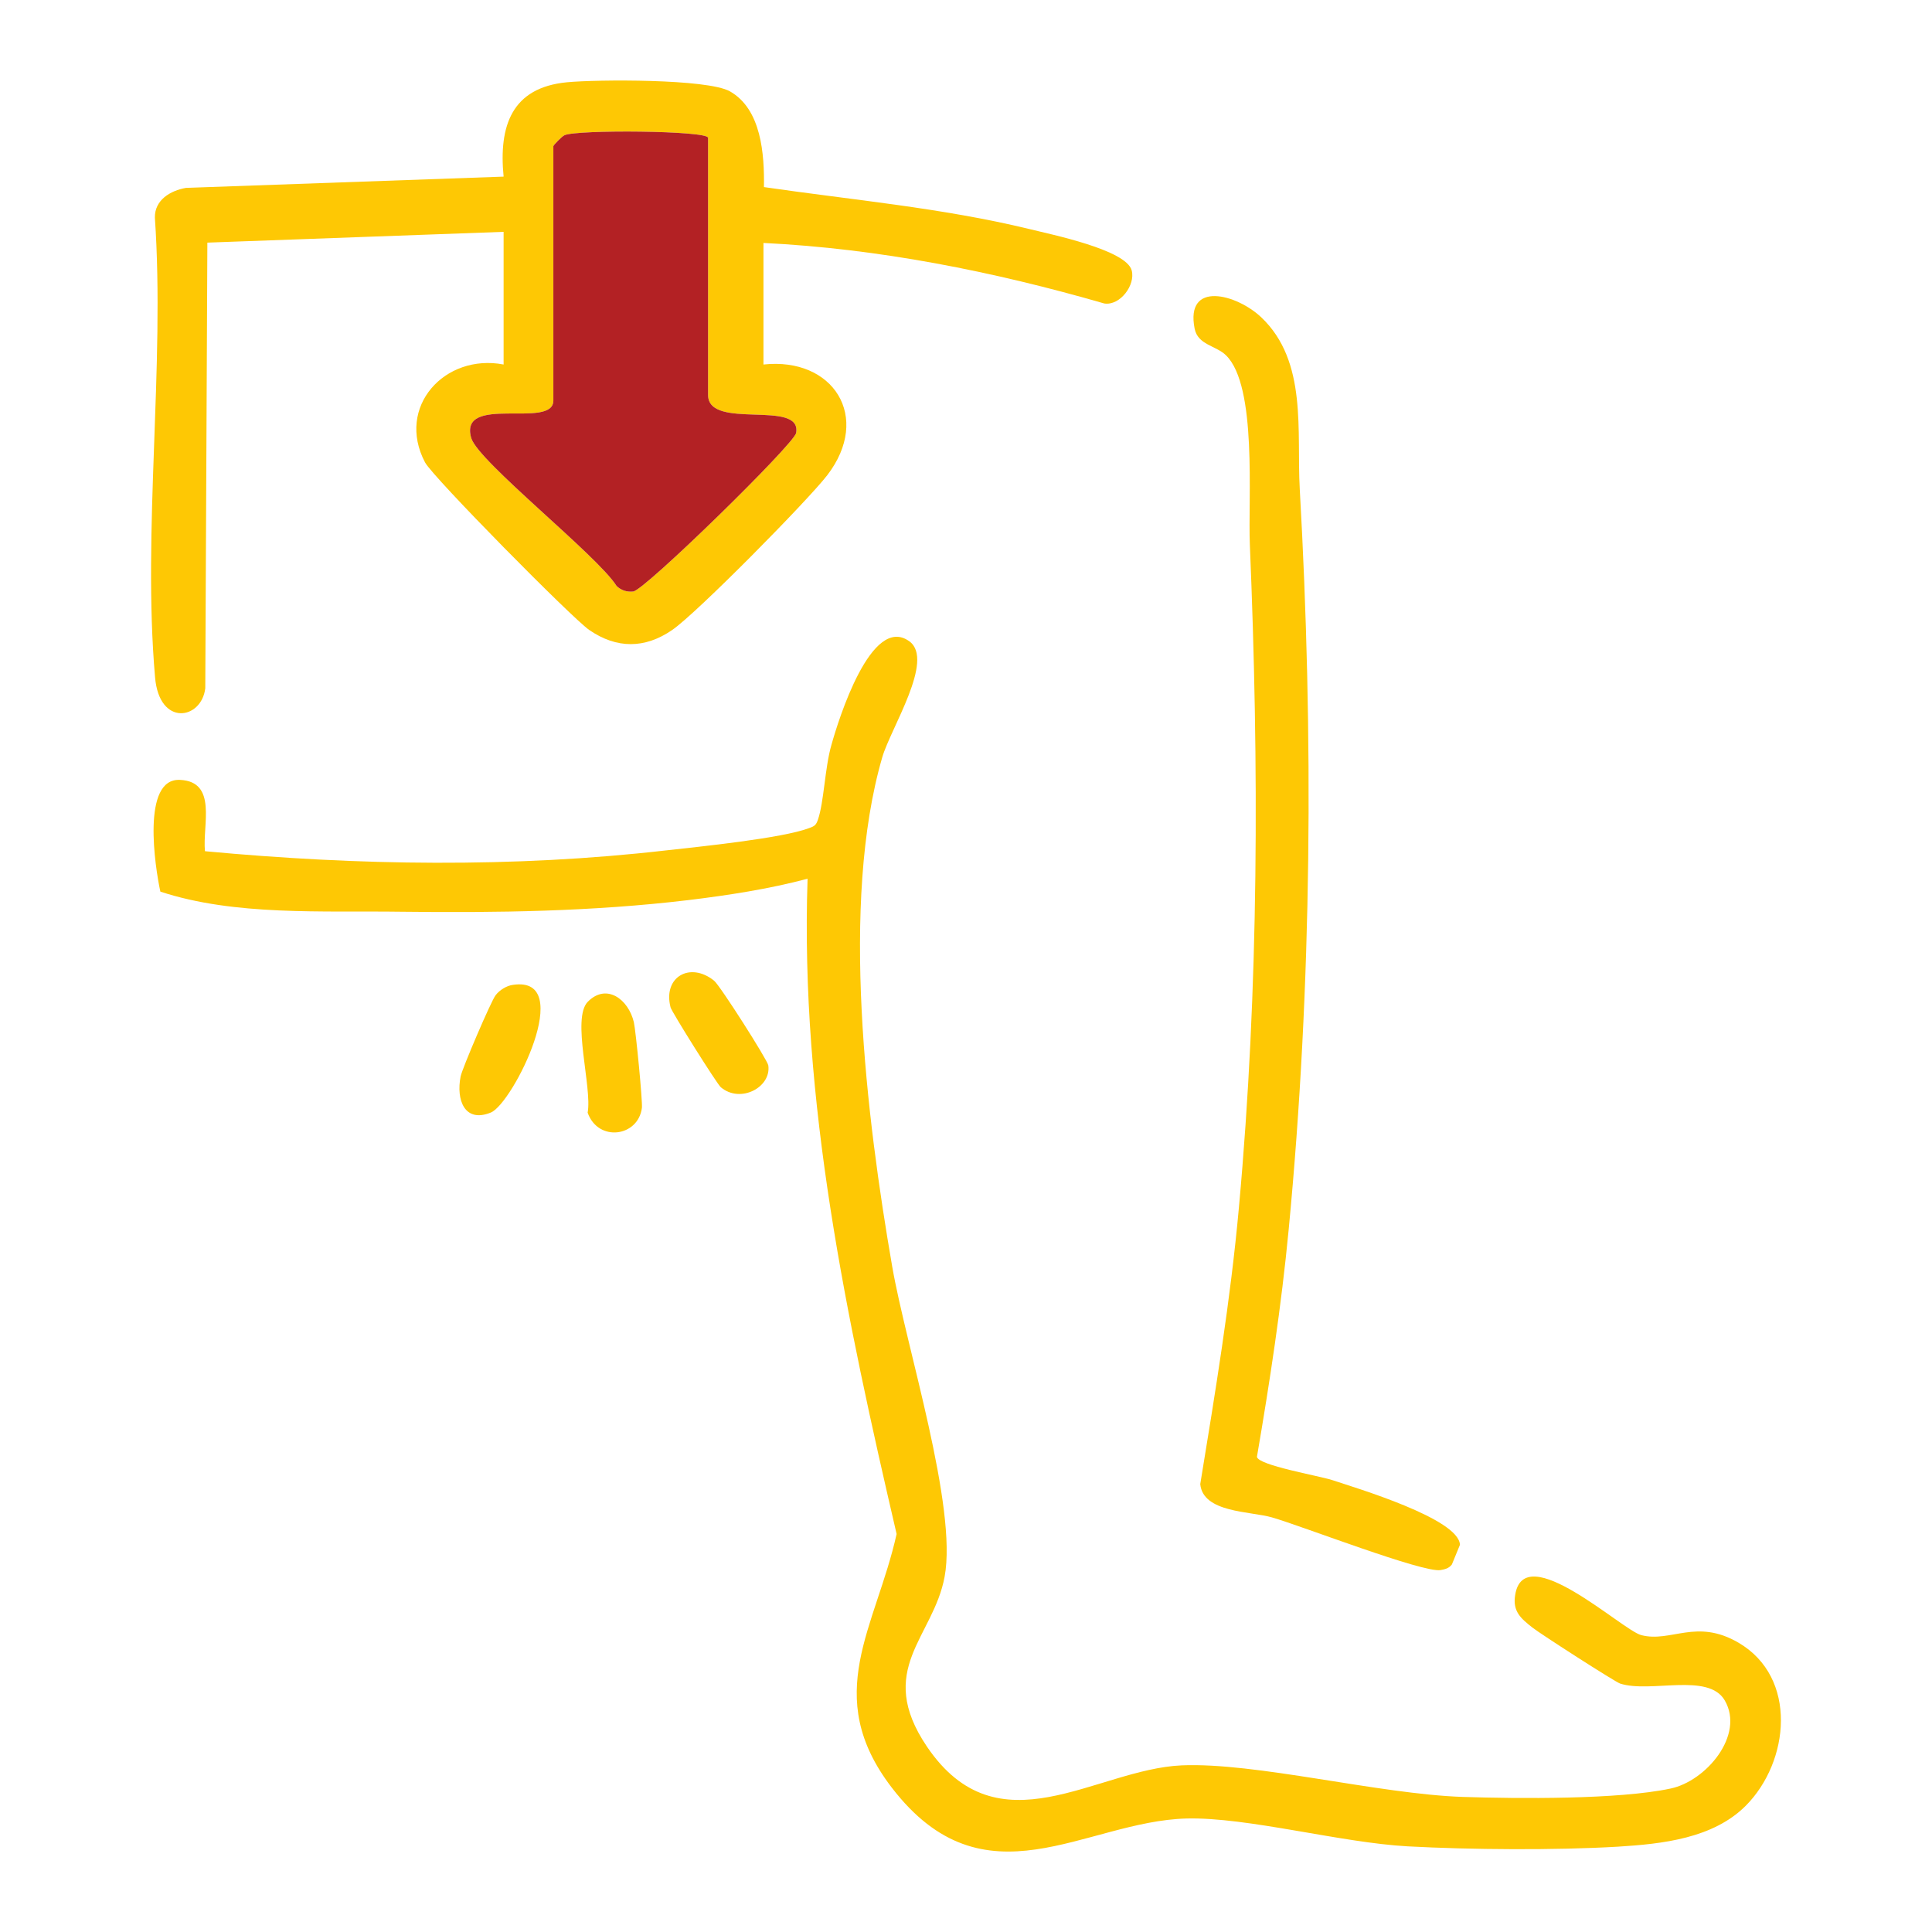
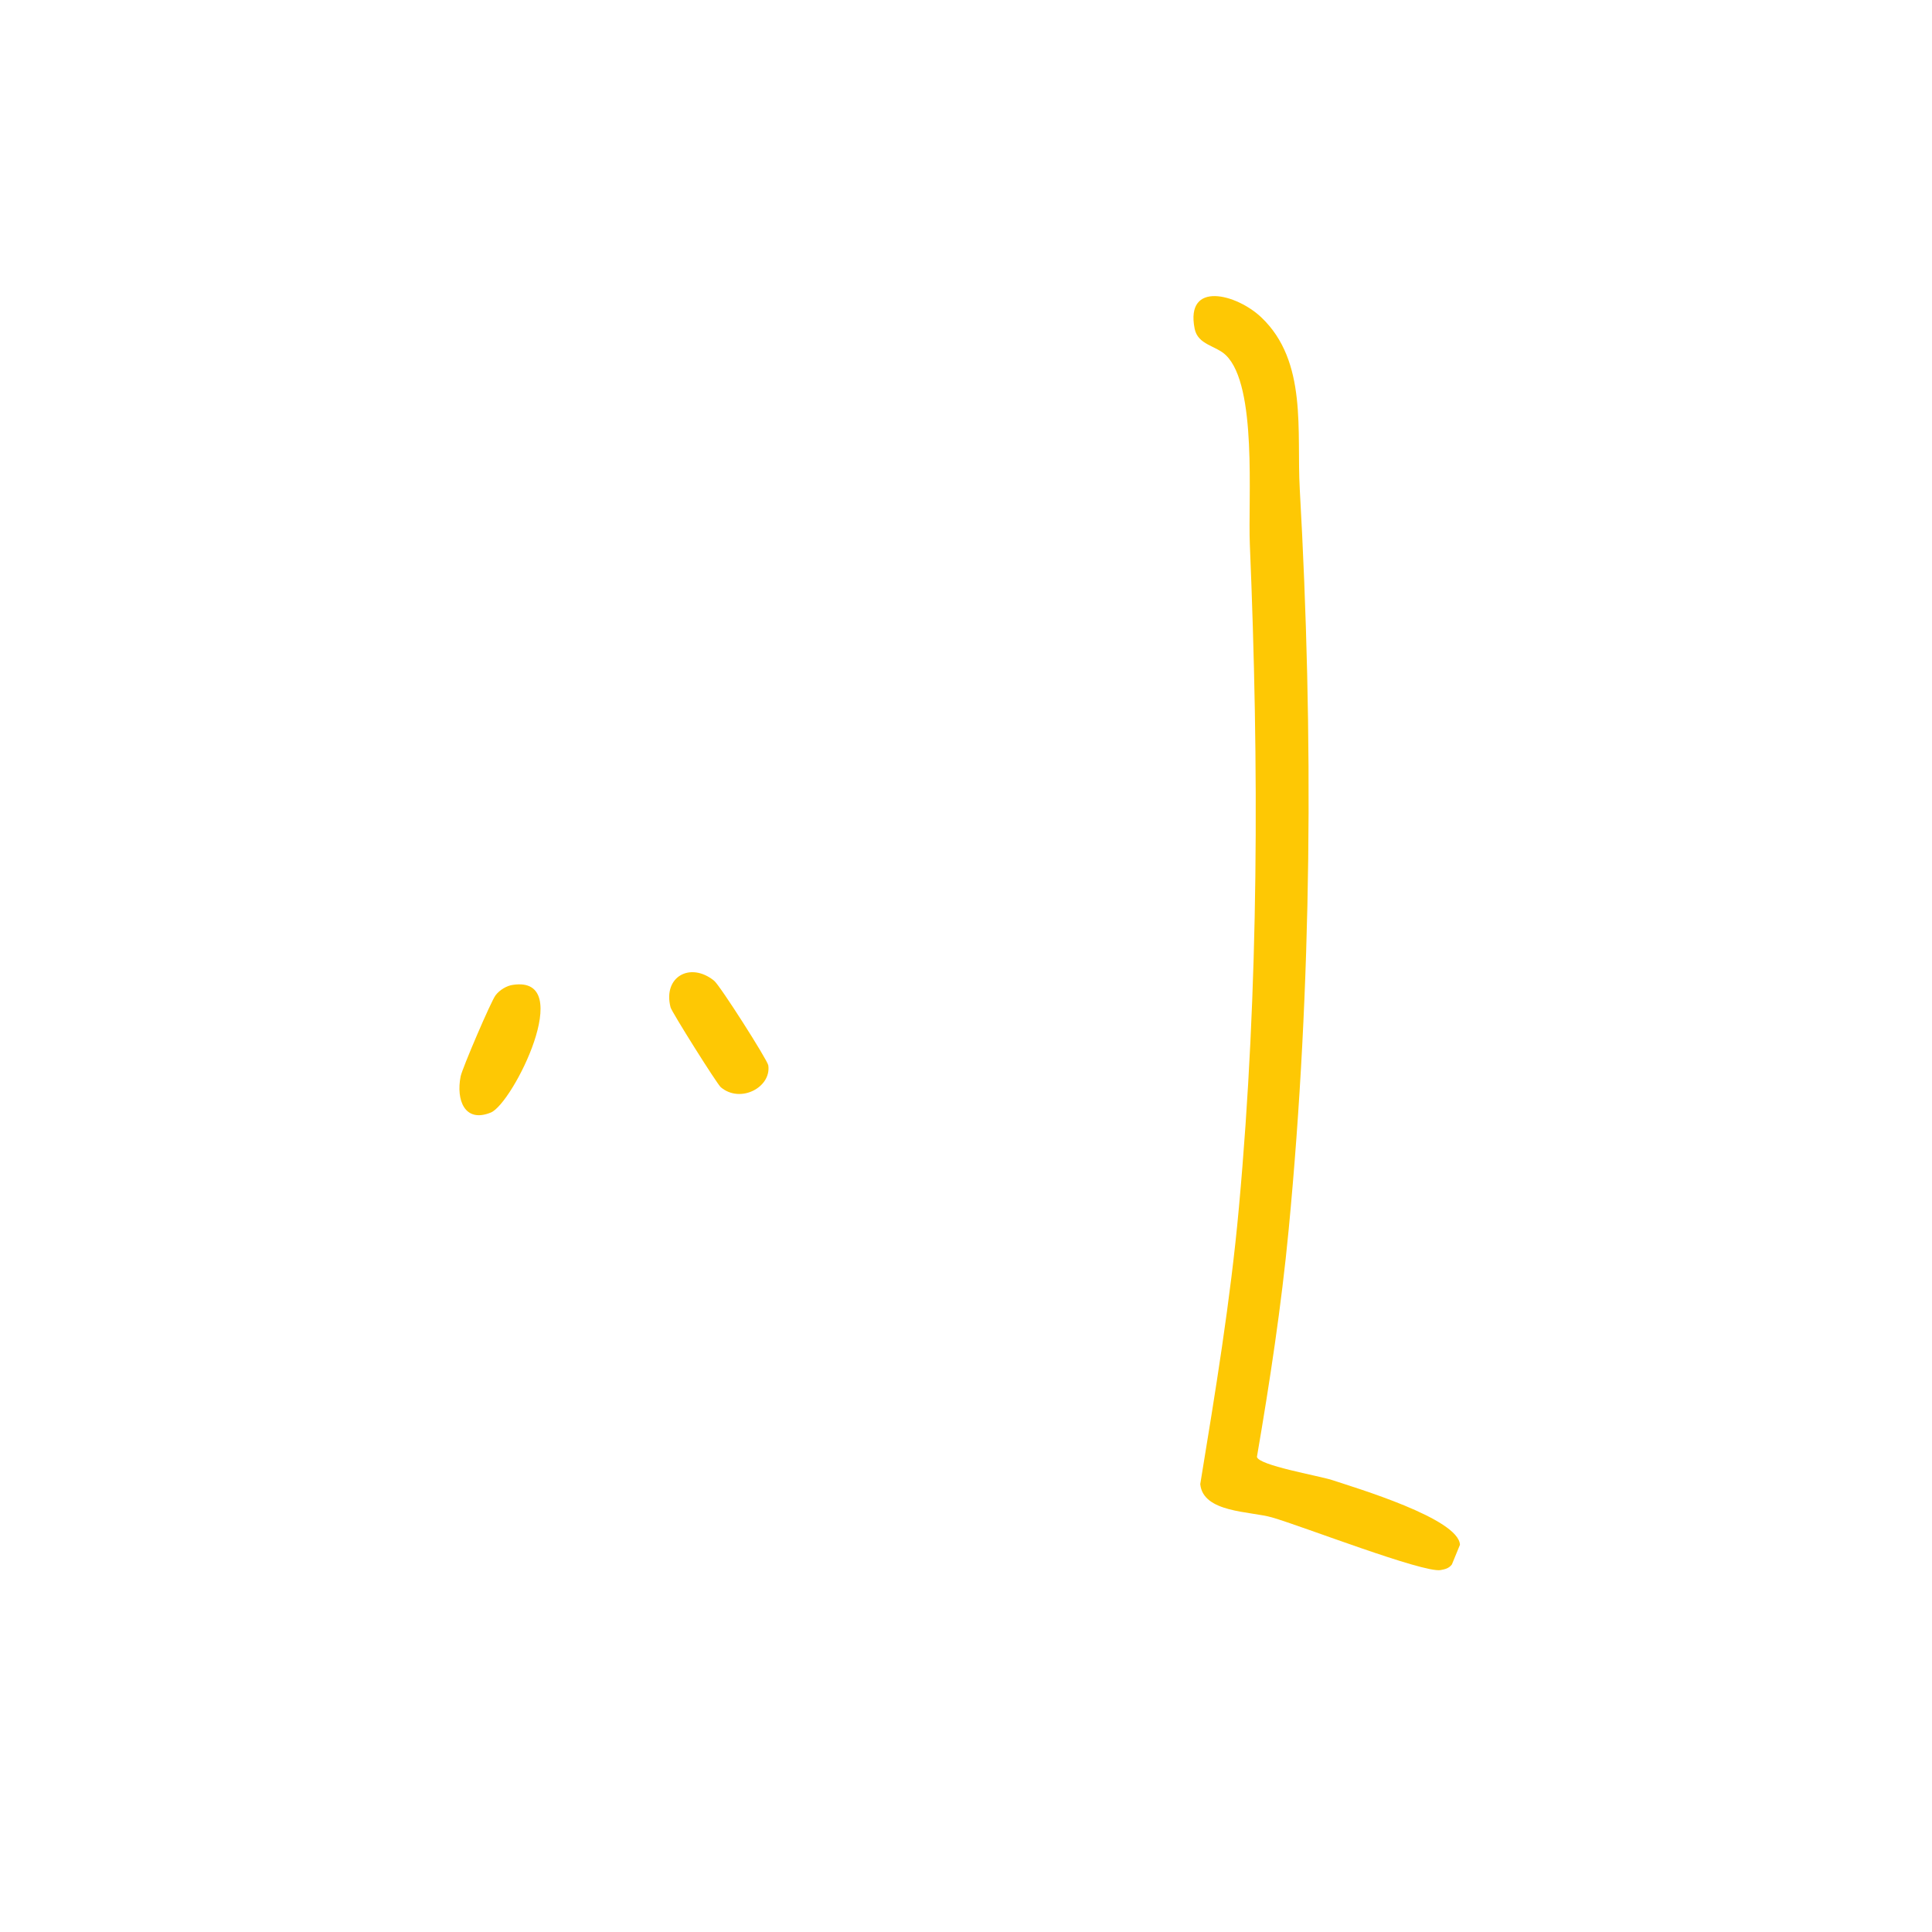
<svg xmlns="http://www.w3.org/2000/svg" viewBox="0 0 120 120" data-sanitized-data-name="Layer 2" data-name="Layer 2" id="Layer_2">
  <defs>
    <style>
      .cls-1 {
        fill: #b32124;
      }

      .cls-2 {
        fill: none;
      }

      .cls-3 {
        fill: #fec804;
      }
    </style>
  </defs>
  <g data-sanitized-data-name="Layer 1" data-name="Layer 1" id="Layer_1-2">
    <g>
-       <rect height="120" width="120" class="cls-2" />
      <g>
-         <path d="M107.98,102.03c3.7,2.16,3.18,7.39.45,10.13-2.03,2.03-5.18,2.37-7.94,2.54-3.91.23-9.14.19-13.06-.02-4.17-.23-9.94-1.82-13.72-1.73-6.34.16-12.55,5.61-18.33-1.93-4.38-5.72-.98-9.94.31-15.74-3.1-13.35-6-26.89-5.53-40.7-2.41.64-4.95,1.03-7.43,1.33-5.95.71-11.89.79-17.79.72-4.9-.07-10.37.27-14.98-1.25-.33-1.52-1.19-7.06,1.22-6.94,2.34.11,1.39,2.8,1.55,4.43,9.49.89,19.15,1.04,28.64-.05,2.06-.23,7.22-.75,8.9-1.39.32-.12.41-.17.53-.51.38-1.09.43-3.23.84-4.65.43-1.54,2.48-8.17,4.85-6.43,1.57,1.16-1.16,5.38-1.69,7.19-2.63,9.05-.99,22.36.62,31.66.86,4.95,4.06,14.91,3.25,19.25-.7,3.77-4.33,5.75-1.1,10.54,4.44,6.56,10.47,1.41,15.82,1.17,4.58-.2,12.22,1.78,17.46,1.96,3.43.11,9.67.17,12.91-.52,2.2-.46,4.62-3.31,3.37-5.47-1.02-1.76-4.6-.44-6.5-1.05-.31-.1-4.96-3.09-5.45-3.48-.71-.56-1.24-1-1.07-2.02.55-3.53,6.64,2.18,7.83,2.49,1.85.48,3.42-1.06,6.04.47Z" class="cls-3" />
        <path d="M90.68,95.95l-.5,1.22c-.18.24-.42.3-.7.35-1.08.19-8.57-2.72-10.47-3.27-1.34-.39-4.29-.28-4.46-2.07.93-5.68,1.88-11.42,2.4-17.17,1.25-13.67,1.25-27.49.68-41.19-.12-2.82.47-9.84-1.48-11.75-.62-.61-1.75-.64-1.95-1.66-.59-3,2.61-2.15,4.14-.7,2.89,2.74,2.19,7.1,2.39,10.66.86,15.22.77,30.78-.69,46.02-.45,4.71-1.17,9.44-1.97,14.1.11.53,3.79,1.16,4.64,1.43,1.51.5,7.9,2.4,7.97,4.03Z" class="cls-3" />
-         <path d="M70.29,16.79c.25.91-.72,2.21-1.7,2.06-6.89-1.99-14.02-3.41-21.17-3.76v7.55c4.33-.47,6.74,3.26,3.96,6.88-1.22,1.58-8.12,8.58-9.63,9.61-1.7,1.17-3.45,1.17-5.15,0-1.05-.72-9.72-9.5-10.2-10.41-1.82-3.45,1.23-6.78,4.88-6.08v-8.24l-18.4.67-.13,27.68c-.23,1.95-2.86,2.41-3.12-.69-.79-9.11.62-19.31-.01-28.54-.02-1.1.96-1.68,1.93-1.85l19.73-.7c-.31-3.16.51-5.53,3.93-5.86,1.89-.18,8.72-.22,10.12.56,1.97,1.11,2.15,3.93,2.12,5.95,5.49.8,11.06,1.29,16.46,2.6,1.41.35,6.03,1.29,6.38,2.57ZM49.45,26.89c.37-2.12-5.47-.13-5.47-2.36v-15.97c0-.45-8.16-.52-8.92-.16-.16.07-.69.62-.69.68v15.8c0,1.81-5.9-.44-5.1,2.33.43,1.46,7.84,7.29,9.03,9.19.29.27.63.38,1.03.34.7-.07,10-9.16,10.12-9.85Z" class="cls-3" />
-         <path d="M43.98,24.53c0,2.23,5.84.24,5.47,2.36-.12.69-9.42,9.78-10.12,9.85-.4.04-.74-.07-1.03-.34-1.19-1.9-8.6-7.73-9.03-9.19-.8-2.77,5.1-.52,5.1-2.33v-15.8c0-.06.53-.61.69-.68.76-.36,8.92-.29,8.92.16v15.97Z" class="cls-1" />
        <path d="M47.72,66.17c.2,1.36-1.73,2.39-2.95,1.36-.23-.19-3.05-4.68-3.12-4.96-.49-1.9,1.22-2.85,2.7-1.66.36.28,3.32,4.93,3.37,5.26Z" class="cls-3" />
-         <path d="M39.37,63.49c.12.52.55,4.93.5,5.32-.23,1.81-2.72,2.14-3.37.3.29-1.57-1.01-5.86.01-6.89,1.16-1.17,2.52-.16,2.86,1.27Z" class="cls-3" />
        <path d="M31.87,61.17c3.95-.58-.02,7.37-1.38,7.93-1.63.67-2.17-.78-1.88-2.24.1-.5,1.9-4.7,2.17-5.04.25-.33.69-.6,1.09-.65Z" class="cls-3" />
      </g>
    </g>
  </g>
</svg>